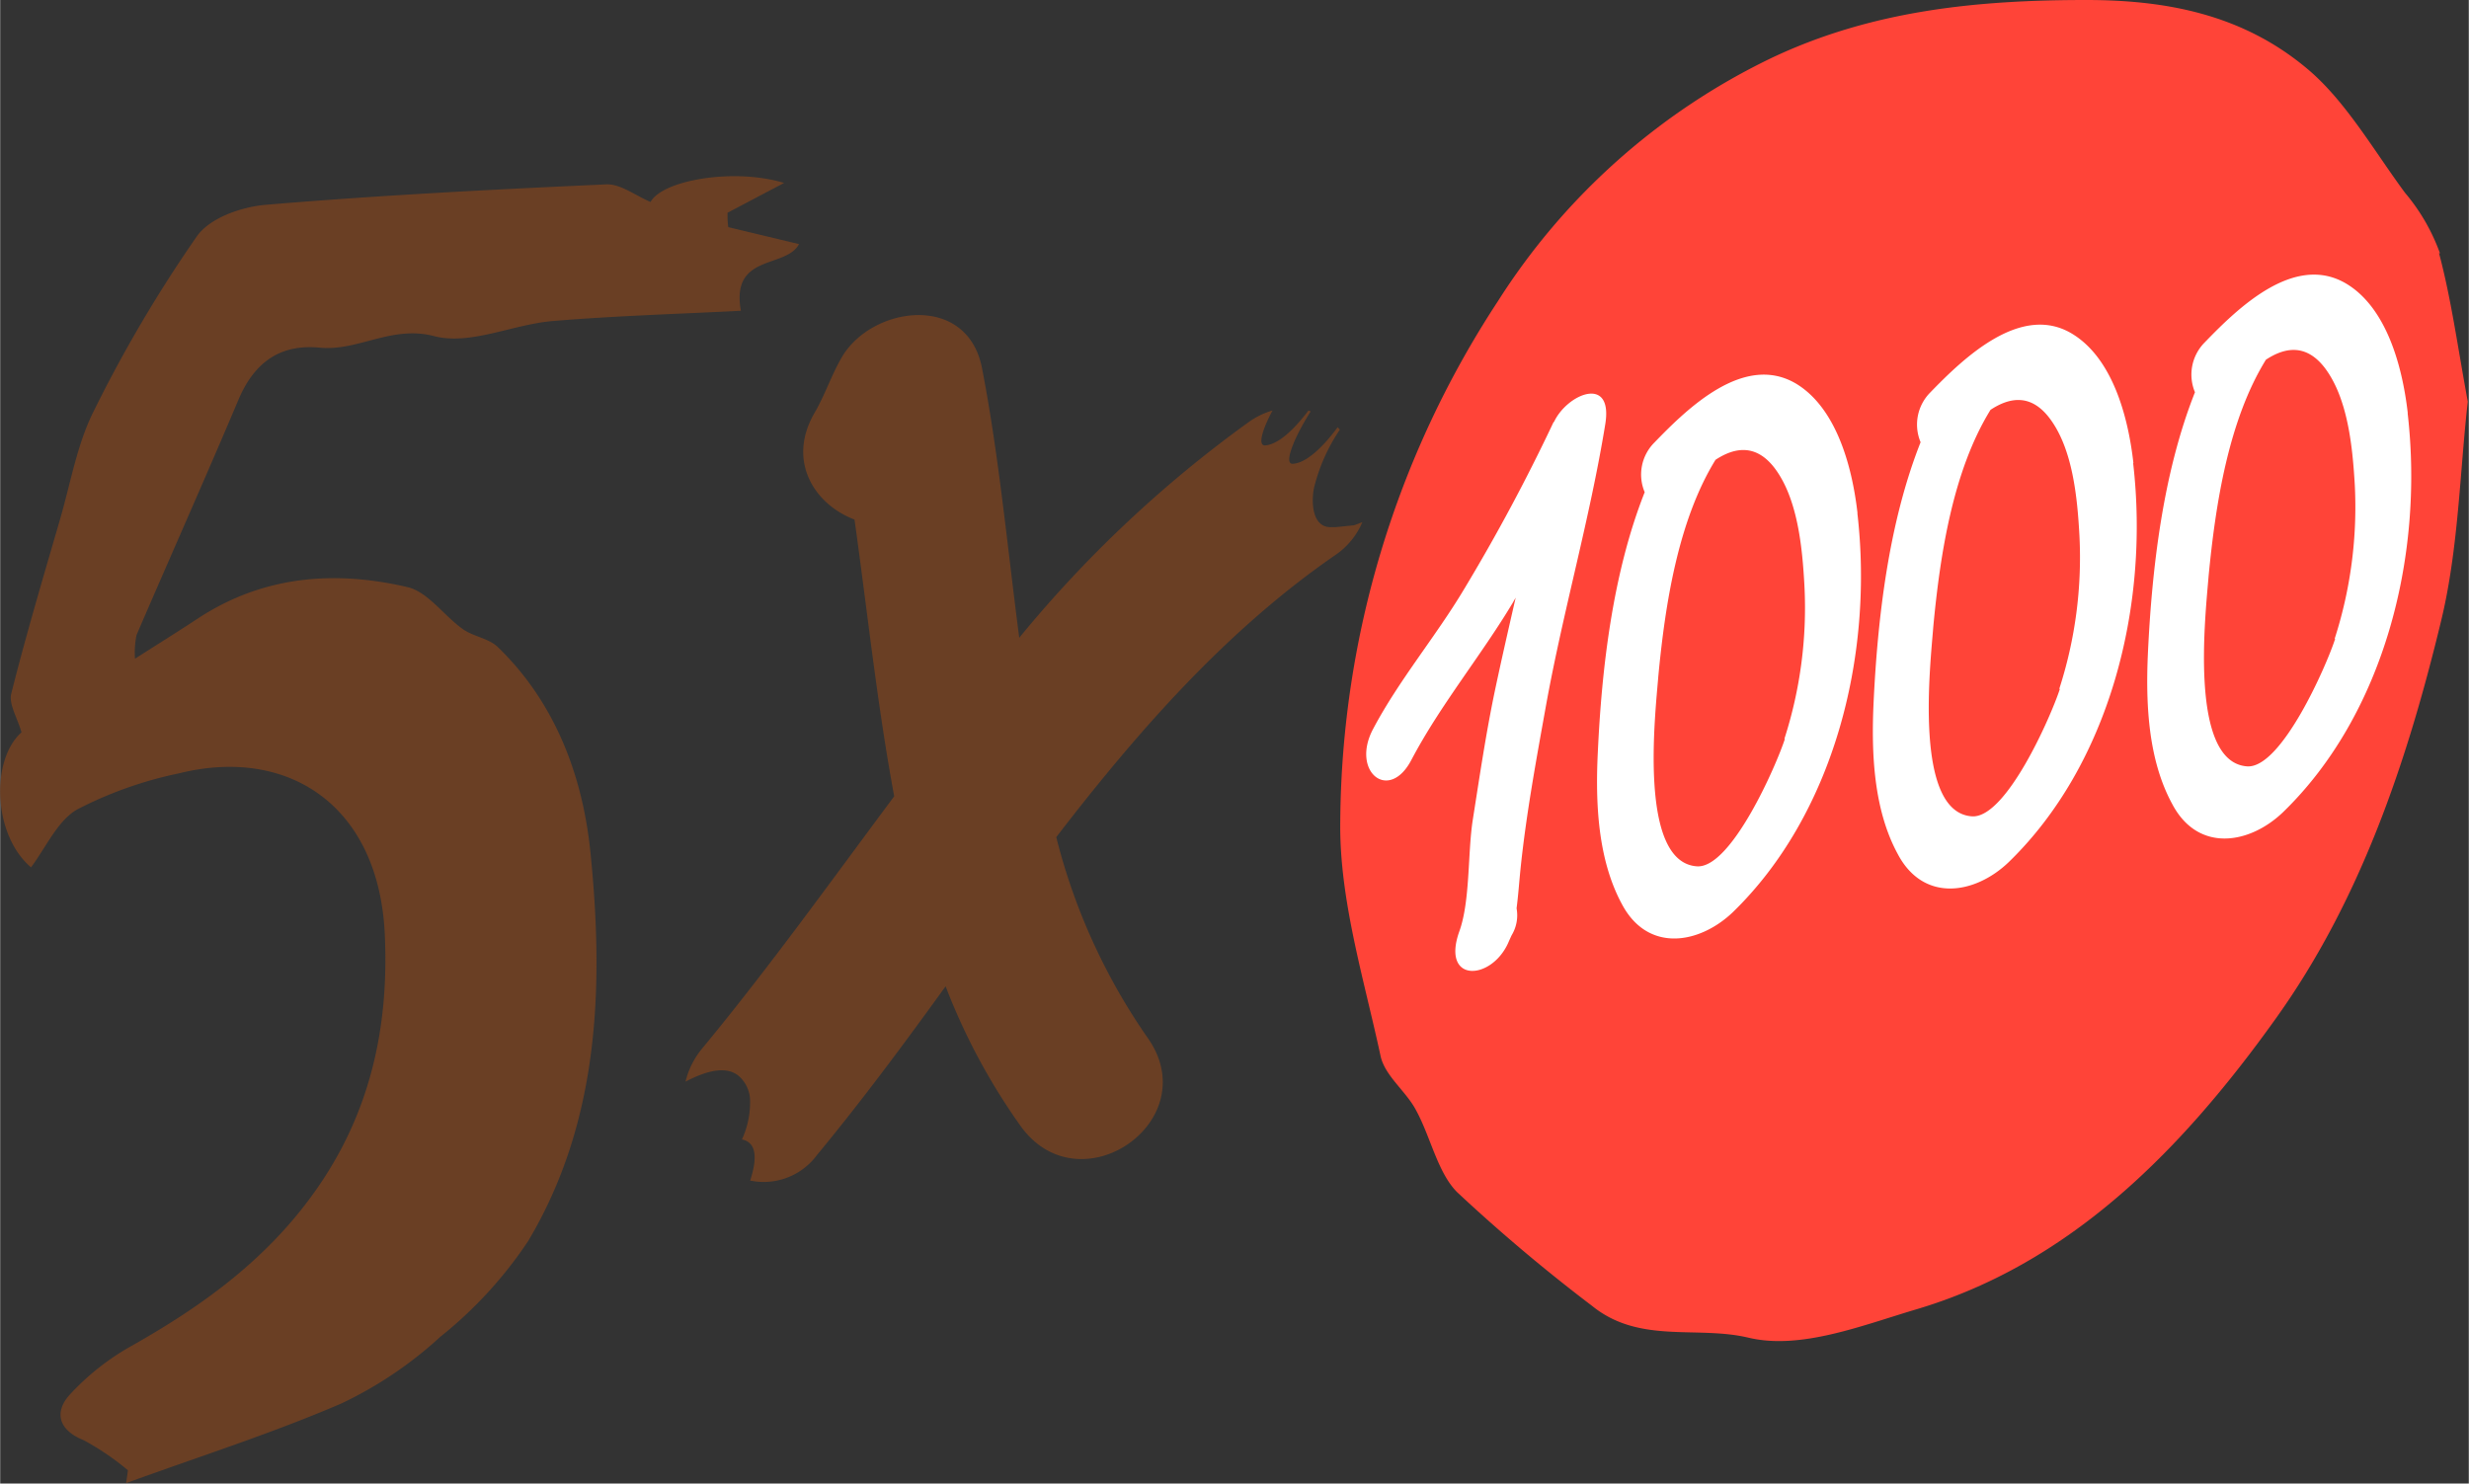
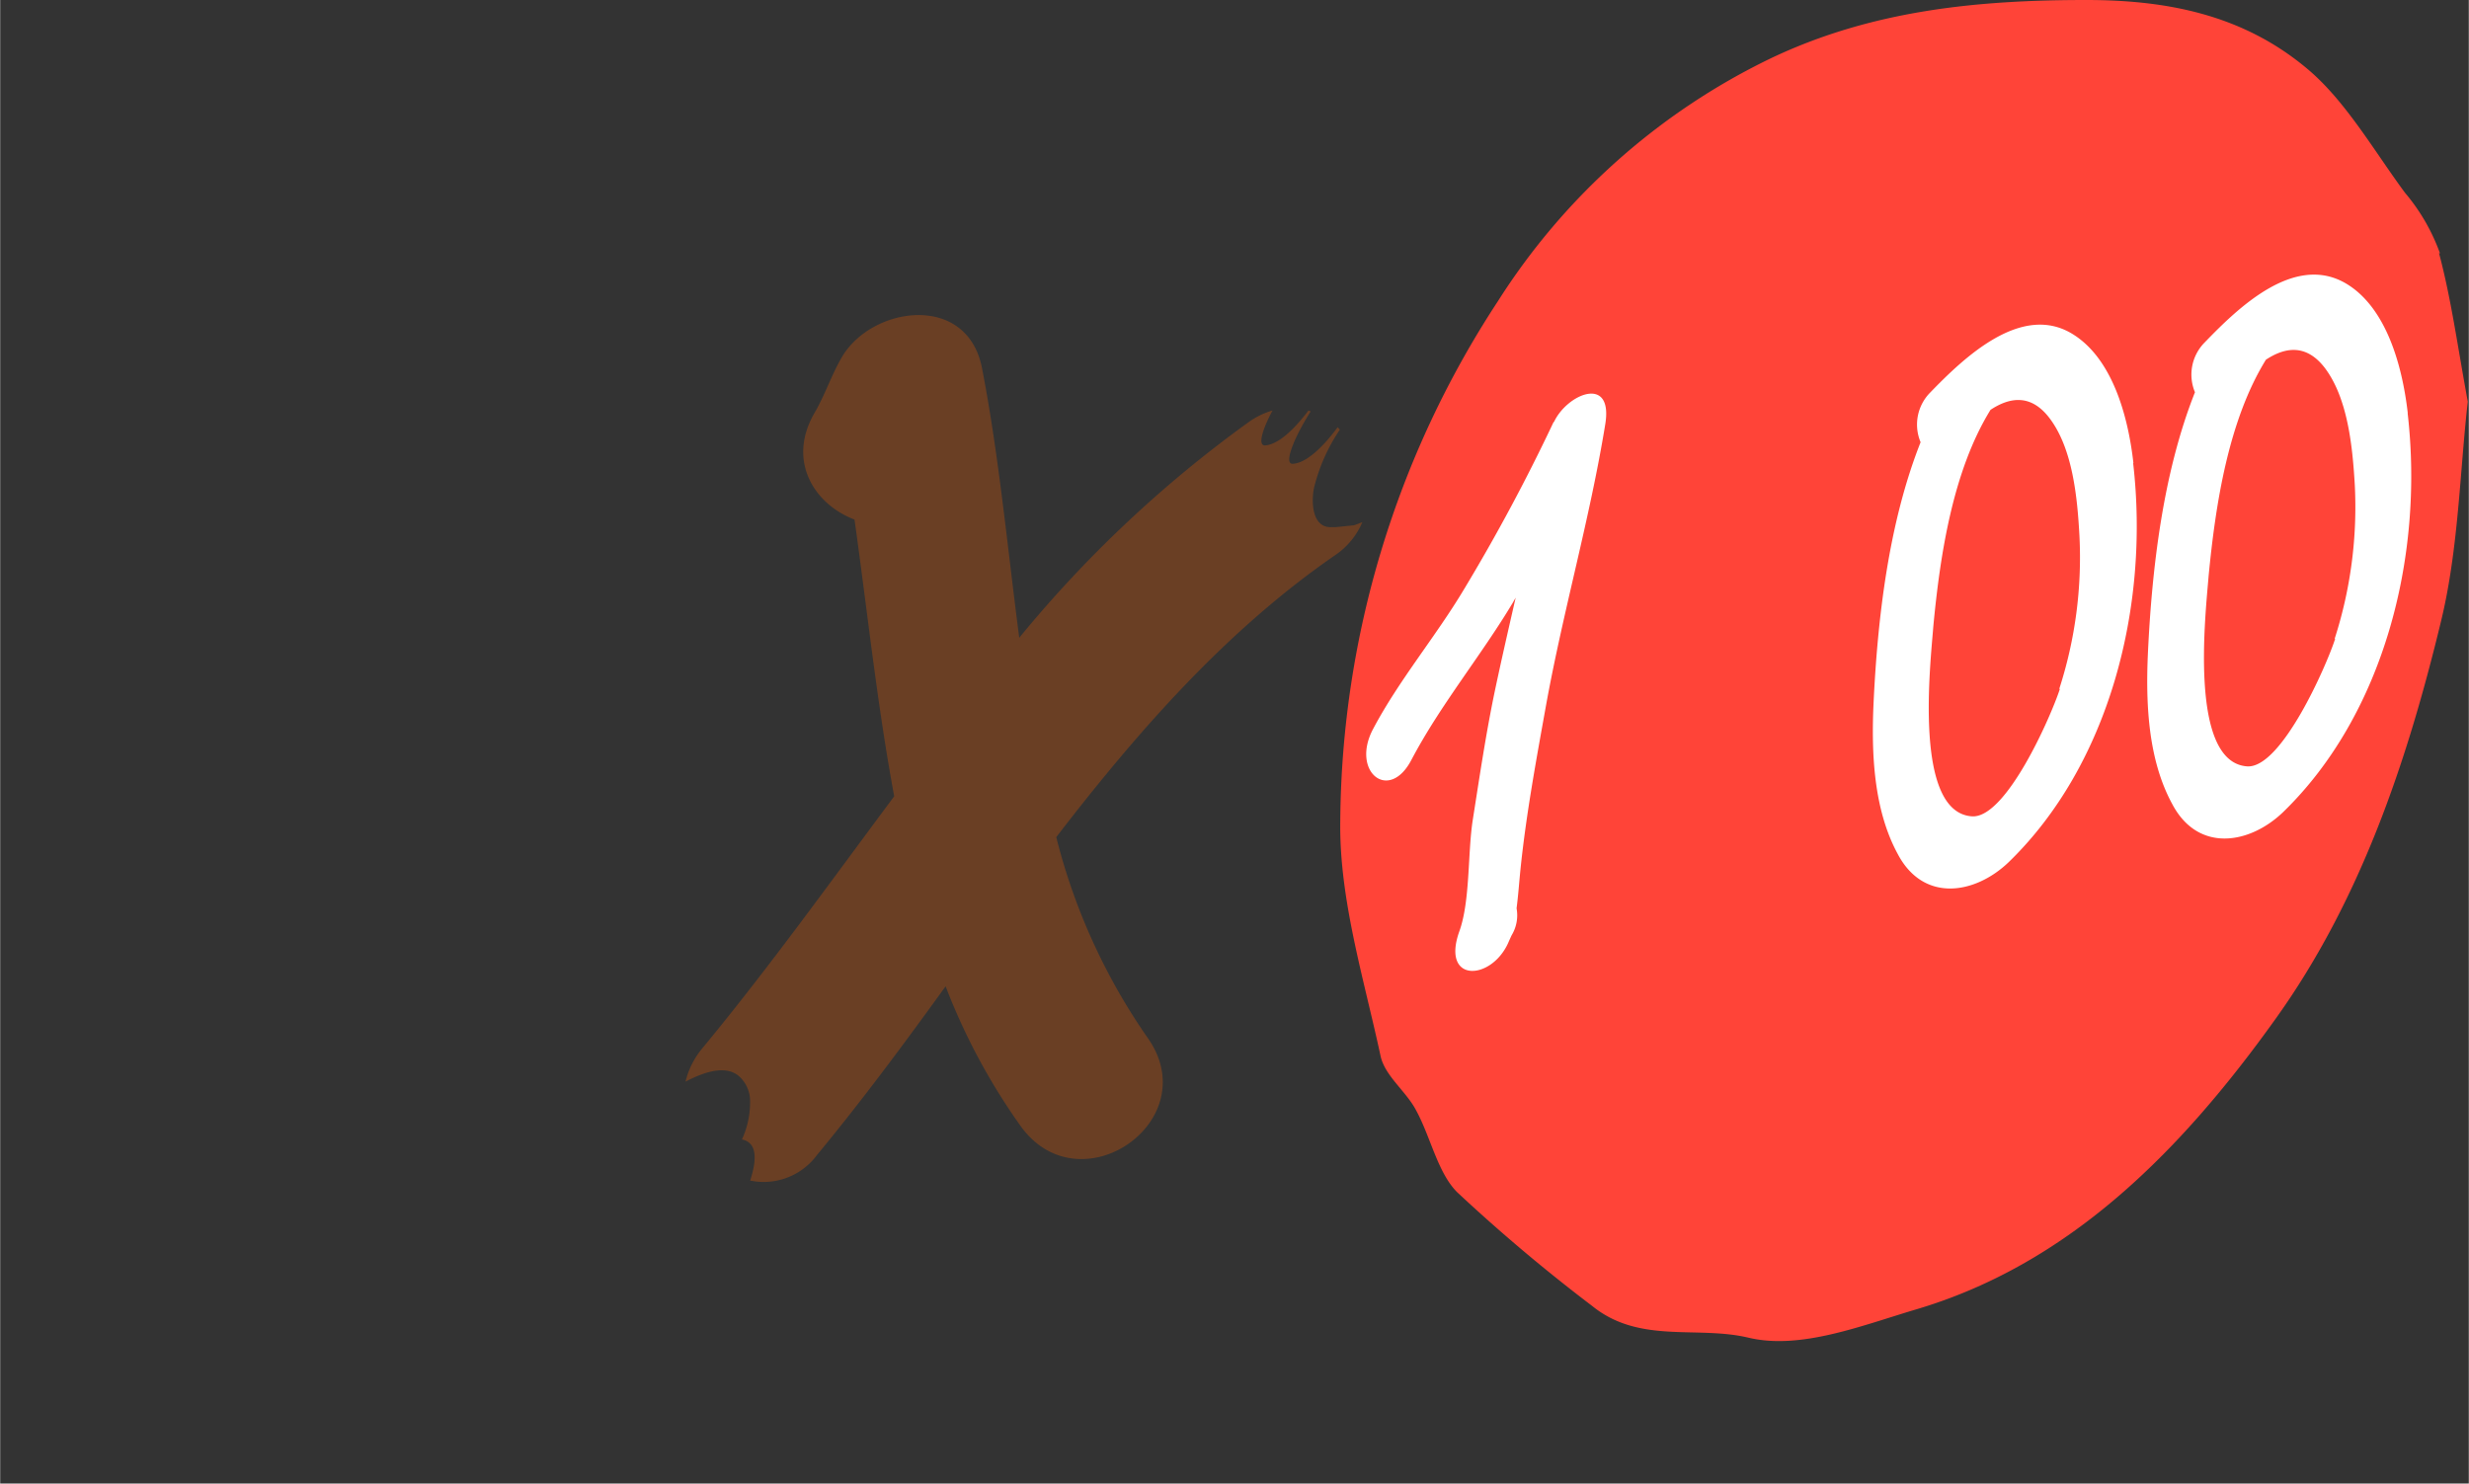
<svg xmlns="http://www.w3.org/2000/svg" width="67.77mm" height="40.73mm" viewBox="0 0 192.1 115.47">
  <rect x="0" y="0" width="192.1" height="115.47" fill="#333333" stroke="none" />
  <defs>
    <style>.cls-1{fill:#fff;}.cls-2{fill:#ff4438;}.cls-3{fill:#6a3f24;}</style>
  </defs>
  <title>dichiarazione di fraternità</title>
  <g id="Livello_2" data-name="Livello 2">
    <g id="Layer_1" data-name="Layer 1">
      <path class="cls-1" d="M155.6,33.37c-2.78,4.64-3.72,11-4.22,16.51-.26,2.84-1.52,14.18,2.84,14.5,2.54.19,5.87-7.65,6.51-9.71A33.46,33.46,0,0,0,162.21,43c-.17-2.9-.52-6.65-2.25-9-1.36-1.83-2.92-1.57-4.36-.63" />
      <path class="cls-1" d="M176,29.59c-2.78,4.63-3.73,11-4.22,16.51-.25,2.84-1.51,14.18,2.84,14.5,2.54.19,5.88-7.65,6.52-9.71a33.75,33.75,0,0,0,1.47-11.68c-.16-2.91-.51-6.65-2.25-9-1.35-1.83-2.92-1.57-4.36-.63" />
      <path class="cls-1" d="M135.2,37.15c-2.77,4.63-3.71,11-4.22,16.5-.25,2.85-1.51,14.19,2.85,14.51,2.53.19,5.87-7.65,6.51-9.72a33.43,33.43,0,0,0,1.47-11.67c-.16-2.91-.51-6.65-2.24-9-1.36-1.84-2.92-1.57-4.37-.63" />
      <path class="cls-2" d="M189.86,19.73A15.27,15.27,0,0,0,187.13,15c-2.47-3.35-4.67-7.23-7.69-9.72C174.43,1.11,168.53,0,162.33,0c-8.48,0-16.68.8-24.53,4.53a51.83,51.83,0,0,0-21.27,18.94,74.69,74.69,0,0,0-12.25,40.44c-.09,6.06,1.84,12.25,3.14,18.3.35,1.56,2,2.74,2.77,4.23,1.13,2.08,1.67,4.83,3.18,6.35a133.88,133.88,0,0,0,10.5,8.85c3.69,3,8.15,1.52,12.18,2.48s8.77-.93,13-2.19c11.79-3.48,20.48-12.09,28-22.61,6.55-9.13,10.22-19.87,12.91-31.06,1.34-5.58,1.44-11.57,2.06-17-.79-4.27-1.29-8-2.24-11.56" />
      <path class="cls-1" d="M120.89,32.83a145.59,145.59,0,0,1-7,13.07c-2.21,3.69-5.06,7.06-7.06,10.85-1.75,3.31,1.25,5.76,3,2.37,2.24-4.25,5.39-8.06,7.86-12.18l.24-.42c-.55,2.4-1.1,4.8-1.61,7.21-.7,3.34-1.2,6.73-1.73,10.1-.4,2.57-.19,6.32-1.05,8.68-1.41,4,2.46,3.84,3.8.9.09-.21.18-.41.28-.62A3,3,0,0,0,118,70.7c.13-1,.2-2,.3-3,.44-4.31,1.24-8.6,2-12.84,1.33-7.33,3.4-14.46,4.6-21.83.64-3.89-3-2.36-4-.16" />
-       <path class="cls-1" d="M138.88,57.51c-.68,2.1-4.19,10.11-6.85,9.92-4.58-.32-3.23-11.89-3-14.79.53-5.61,1.54-12.12,4.45-16.85,1.52-1,3.16-1.23,4.59.63,1.81,2.38,2.17,6.21,2.33,9.17a33.26,33.26,0,0,1-1.56,11.92m5.69-17.57c-.42-3.68-1.66-8.21-4.8-10.09-4-2.35-8.35,1.84-11,4.59a3.52,3.52,0,0,0-.76,3.87c-2.49,6.29-3.35,13.71-3.65,20.29-.19,3.92,0,8.29,1.87,11.76,2,3.8,6,3.15,8.63.65,7.78-7.55,11-19.8,9.7-31.07" />
      <path class="cls-1" d="M160.28,53.62c-.68,2.1-4.18,10.11-6.85,9.92-4.57-.32-3.22-11.89-3-14.79.53-5.61,1.53-12.12,4.45-16.85,1.51-1,3.15-1.24,4.58.63,1.82,2.38,2.18,6.21,2.34,9.17a33.24,33.24,0,0,1-1.57,11.92M166,36.05c-.41-3.68-1.65-8.21-4.8-10.09-3.94-2.35-8.35,1.84-11,4.58a3.54,3.54,0,0,0-.76,3.88c-2.49,6.29-3.35,13.71-3.66,20.3-.18,3.91,0,8.29,1.88,11.75,2,3.8,6,3.15,8.62.65,7.79-7.54,11-19.79,9.7-31.07" />
      <path class="cls-1" d="M181.7,49.72c-.68,2.11-4.19,10.11-6.85,9.93-4.57-.32-3.23-11.9-3-14.8.54-5.61,1.54-12.11,4.46-16.85,1.51-1,3.15-1.23,4.58.63,1.81,2.39,2.17,6.21,2.34,9.17a33.46,33.46,0,0,1-1.57,11.92m5.69-17.56c-.42-3.68-1.66-8.22-4.8-10.09-4-2.36-8.35,1.83-11,4.58a3.55,3.55,0,0,0-.76,3.88c-2.49,6.28-3.35,13.7-3.66,20.29-.18,3.92,0,8.29,1.89,11.76,2,3.8,6,3.15,8.62.64,7.78-7.54,11-19.79,9.7-31.06" />
-       <path class="cls-3" d="M2.4,67.51C-.56,65-.76,59.16,1.66,57c-.32-1.12-1-2.19-.8-3,1.15-4.58,2.5-9.1,3.81-13.62C5.49,37.54,6,34.53,7.28,32a105.93,105.93,0,0,1,8-13.57c1-1.47,3.5-2.33,5.39-2.49,8.81-.74,17.65-1.19,26.49-1.59,1.11-.05,2.28.88,3.45,1.37C51.55,14,57.16,13.06,61,14.24L56.6,16.56c0,.38,0,.75.06,1.12L62.16,19c-1,1.92-5.33.72-4.52,5.19-4.89.25-9.78.39-14.66.8-3.1.26-6.4,1.91-9.22,1.17-3.32-.86-5.88,1.19-8.9.9s-5.07,1.09-6.32,4.06c-2.59,6.13-5.3,12.2-7.93,18.31a6.82,6.82,0,0,0-.12,1.84c1.9-1.21,3.47-2.19,5-3.2,5.06-3.28,10.6-3.68,16.21-2.37,1.59.37,2.83,2.23,4.32,3.28.83.58,2,.7,2.71,1.39,4.45,4.31,6.61,10,7.21,16.05,1.05,10.48.66,20.92-4.85,30.17a32.7,32.7,0,0,1-6.84,7.46,30.9,30.9,0,0,1-7.72,5.2c-5.46,2.35-11.14,4.15-16.73,6.19.05-.35.1-.69.14-1A20.26,20.26,0,0,0,6.5,112.1c-1.95-.78-2.32-2.16-1.11-3.52a19.43,19.43,0,0,1,4.9-3.86c5.57-3.15,10.65-6.83,14.43-12.31,4.07-5.88,5.54-12.45,5.21-19.65-.44-10-7.45-14.69-16-12.57A30.86,30.86,0,0,0,6,63c-1.55.88-2.45,3-3.64,4.56" />
      <path class="cls-3" d="M105.4,40.88l-1.47.15-.29,0c-1.62.1-1.62-2.1-1.39-3.11a14.07,14.07,0,0,1,2-4.48c-.06-.06-.12-.13-.18-.18-1.1,1.5-2.42,2.78-3.48,2.84-.74.05.07-2,1.39-4.08l-.18-.06c-1.08,1.44-2.35,2.65-3.38,2.71-.57,0-.21-1.22.59-2.72a6.11,6.11,0,0,0-1.81.87A94.48,94.48,0,0,0,79.3,49.64c-.93-7.14-1.6-14.32-2.9-21-1.16-5.89-8.59-4.81-10.91-.83-.81,1.39-1.3,2.92-2.11,4.31-2.2,3.77,0,7.15,3.1,8.32,1,7.13,1.77,14.44,3.09,21.54-4.94,6.63-9.76,13.36-14.92,19.6a6.4,6.4,0,0,0-1.32,2.61c1.12-.58,3.08-1.45,4.22-.37a2.62,2.62,0,0,1,.8,1.69,6.94,6.94,0,0,1-.63,3.18c1.2.24,1.17,1.58.64,3.2a5.16,5.16,0,0,0,5.21-2c3.45-4.17,6.75-8.62,10-13.12a48.89,48.89,0,0,0,5.84,10.88c4.62,6.42,14.5-.46,9.84-6.93a47.65,47.65,0,0,1-7.07-15.56c6.39-8.31,13.26-16.11,21.66-21.92A5.87,5.87,0,0,0,106,40.64c-.21.08-.42.17-.64.24" />
    </g>
  </g>
</svg>